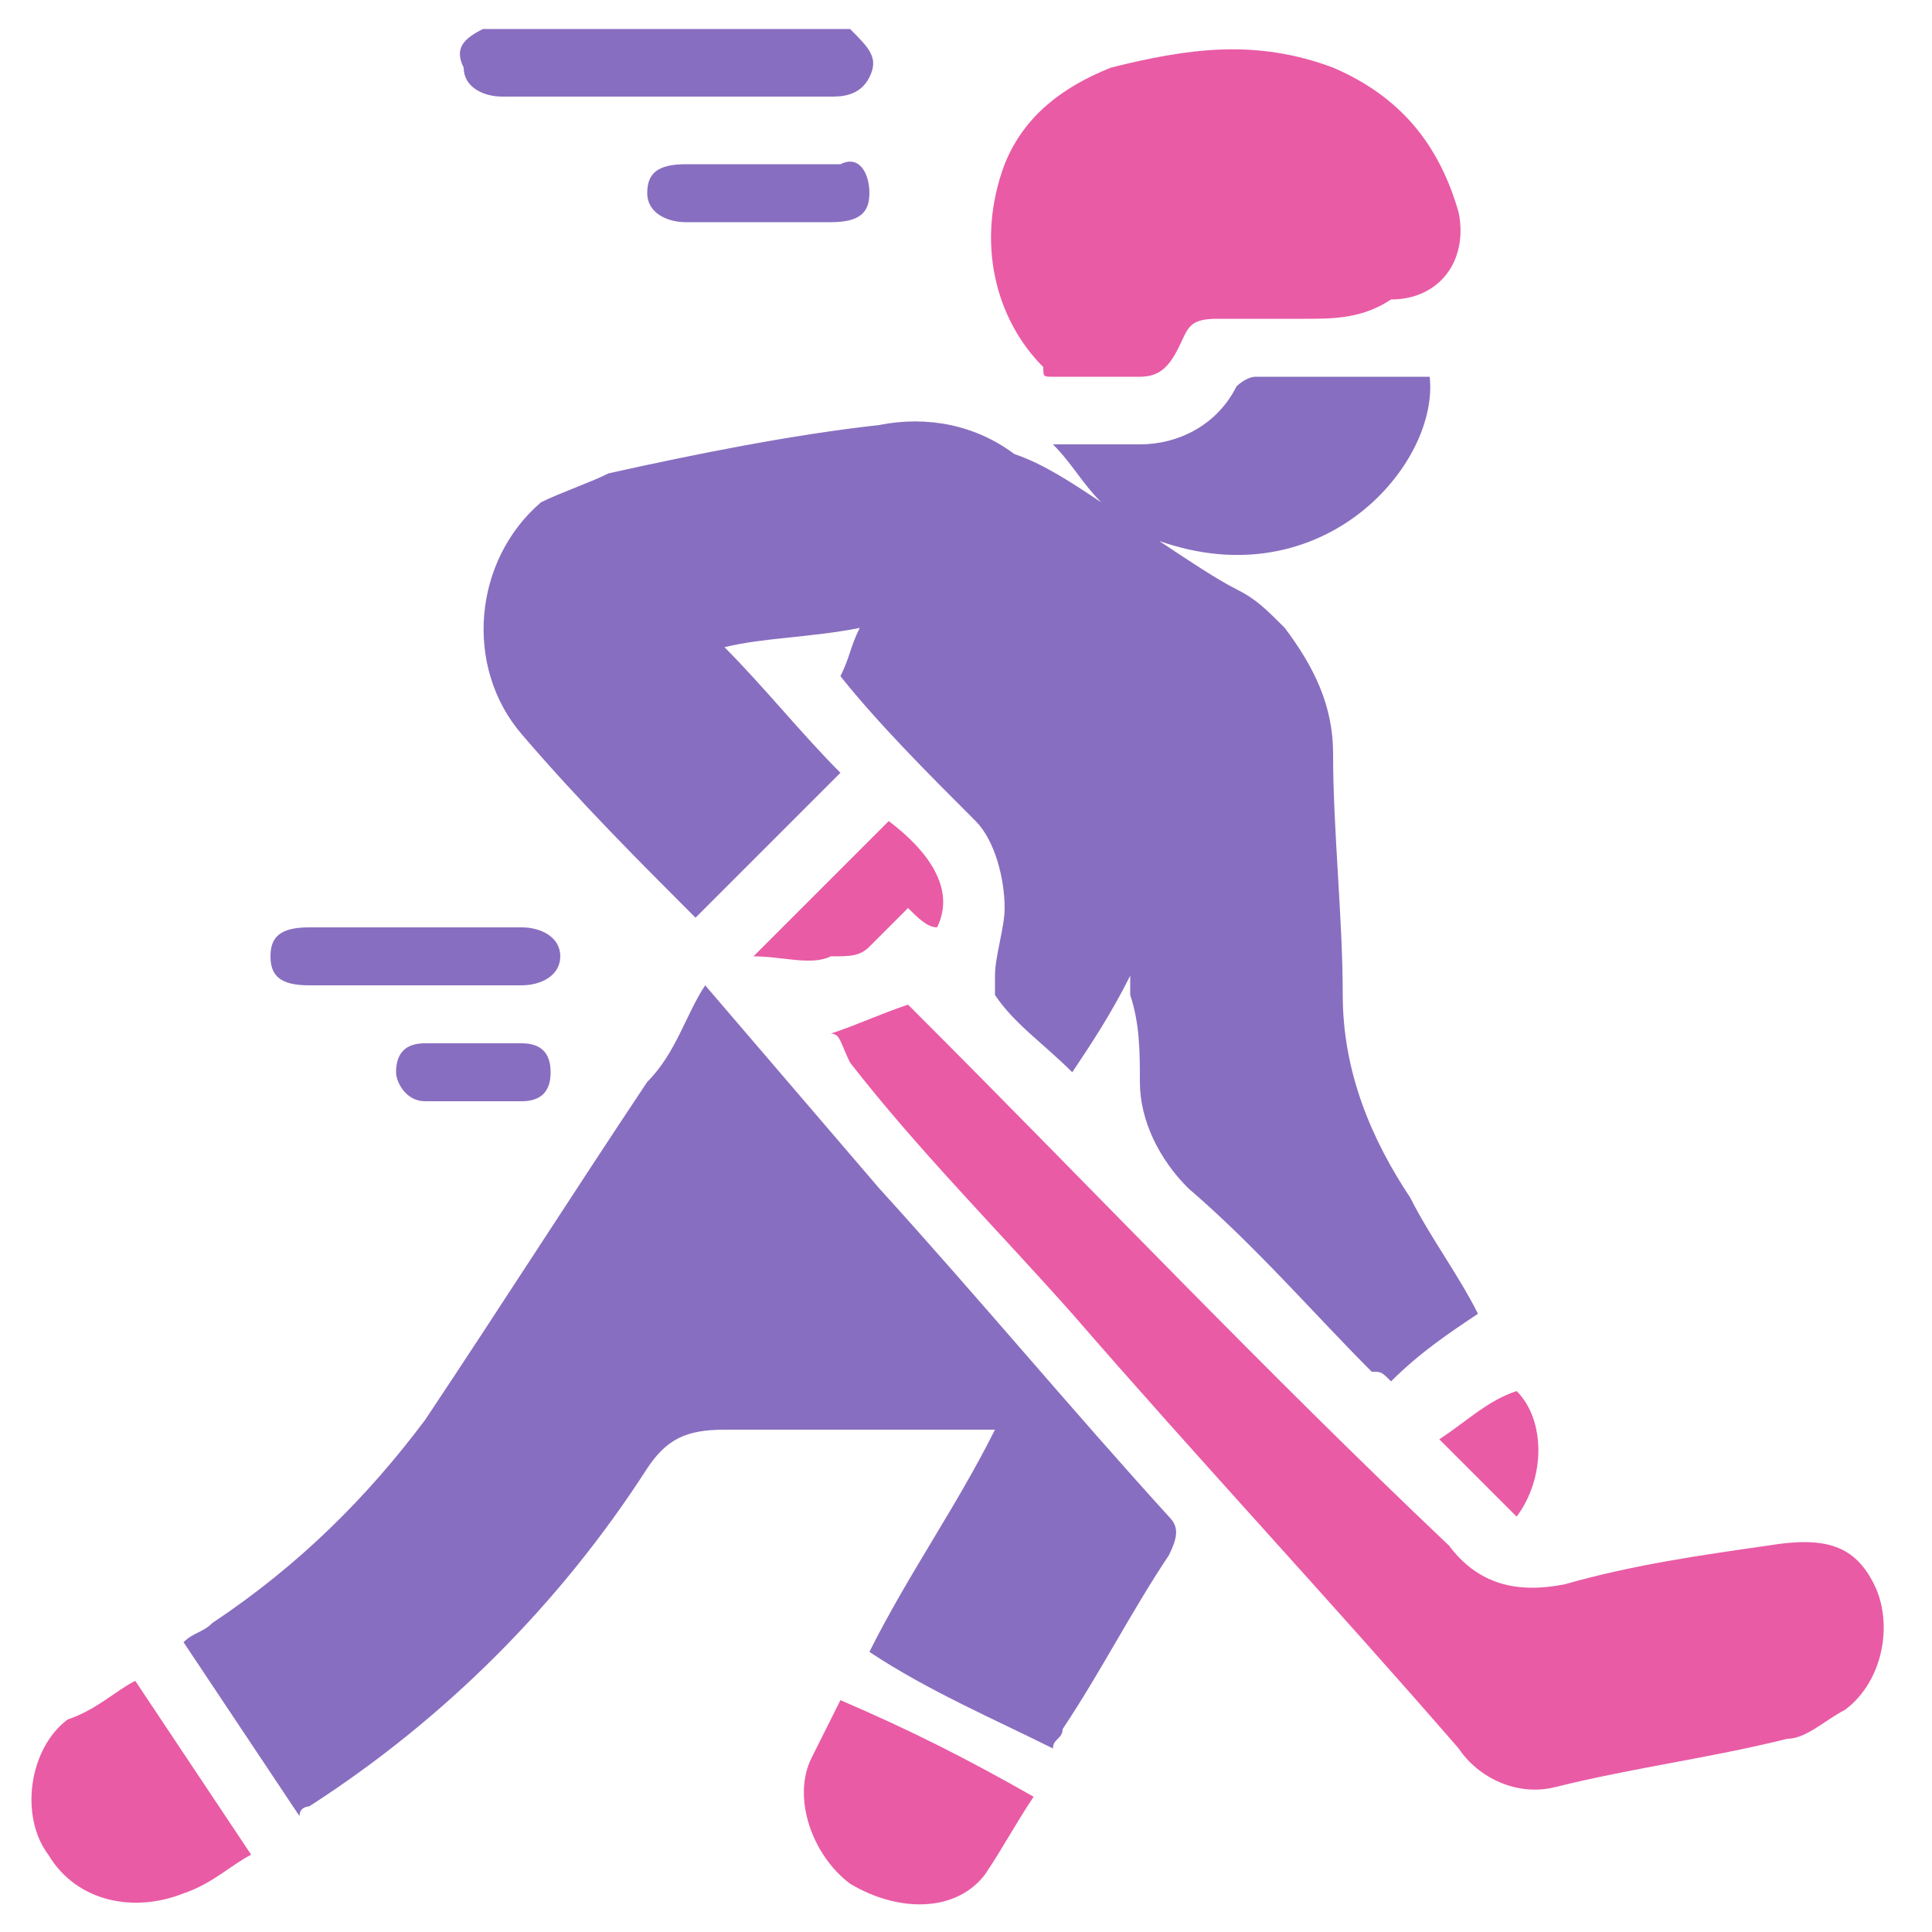
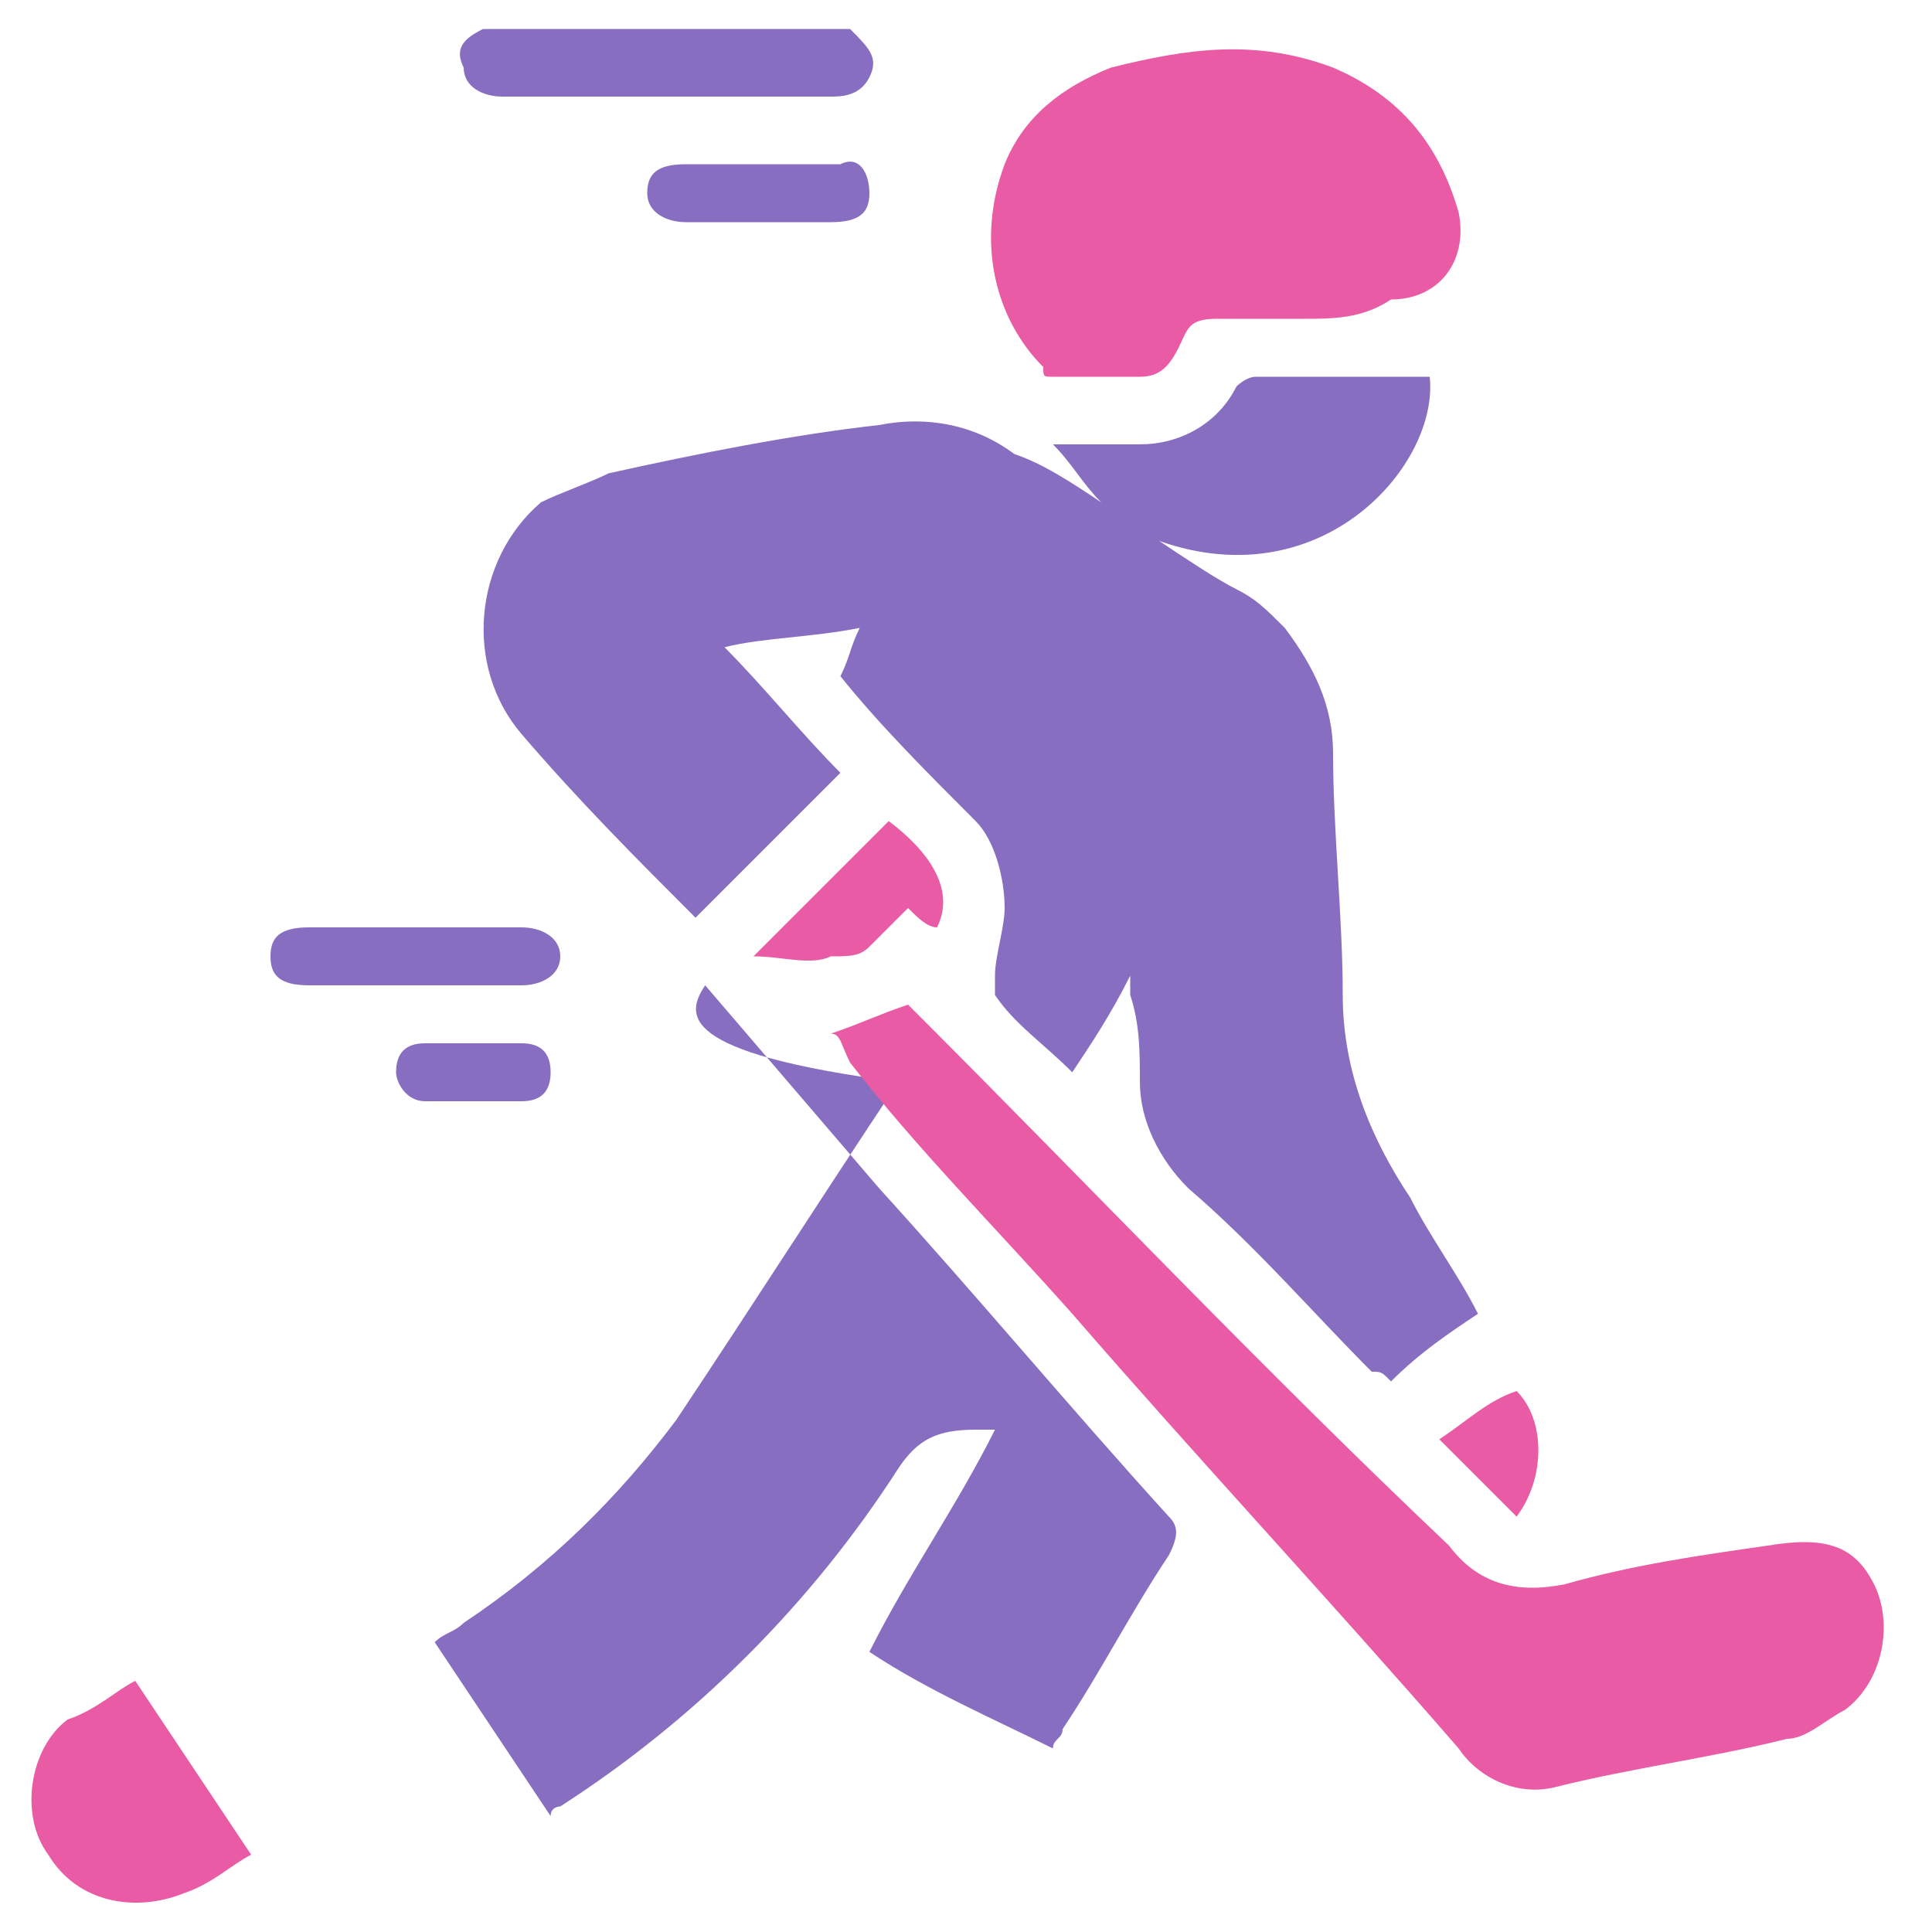
<svg xmlns="http://www.w3.org/2000/svg" version="1.1" id="Слой_1" x="0px" y="0px" viewBox="0 0 20 20" style="enable-background:new 0 0 20 20;" xml:space="preserve">
  <style type="text/css">
	.st0{fill:#886EC0;}
	.st1{fill:#E95BA5;}
</style>
  <g>
    <path class="st0" d="M8.8,0.3C9,0.5,9.1,0.6,9,0.8C8.9,1,8.7,1,8.6,1C7.5,1,6.3,1,5.2,1C5,1,4.8,0.9,4.8,0.7C4.7,0.5,4.8,0.4,5,0.3   C6.2,0.3,7.5,0.3,8.8,0.3z" />
    <path class="st0" d="M11.4,5.2c-0.2-0.2-0.3-0.4-0.5-0.6c0.3,0,0.6,0,0.9,0c0.4,0,0.8-0.2,1-0.6c0,0,0.1-0.1,0.2-0.1   c0.3,0,0.6,0,0.9,0c0.3,0,0.6,0,0.9,0c0.1,0.9-1.1,2.3-2.8,1.7c0.3,0.2,0.6,0.4,0.8,0.5c0.2,0.1,0.3,0.2,0.5,0.4   c0.3,0.4,0.5,0.8,0.5,1.3c0,0.8,0.1,1.7,0.1,2.5c0,0.8,0.3,1.5,0.7,2.1c0.2,0.4,0.5,0.8,0.7,1.2c-0.3,0.2-0.6,0.4-0.9,0.7   c-0.1-0.1-0.1-0.1-0.2-0.1c-0.6-0.6-1.2-1.3-1.9-1.9c-0.3-0.3-0.5-0.7-0.5-1.1c0-0.3,0-0.6-0.1-0.9c0-0.1,0-0.1,0-0.2   c-0.2,0.4-0.4,0.7-0.6,1c-0.3-0.3-0.6-0.5-0.8-0.8c0,0,0-0.1,0-0.2c0-0.2,0.1-0.5,0.1-0.7c0-0.3-0.1-0.7-0.3-0.9   C9.6,8,9.1,7.5,8.7,7c0.1-0.2,0.1-0.3,0.2-0.5C8.4,6.6,7.9,6.6,7.5,6.7C7.9,7.1,8.3,7.6,8.7,8c-0.5,0.5-1,1-1.5,1.5   C6.6,8.9,6,8.3,5.4,7.6C4.8,6.9,4.9,5.8,5.6,5.2C5.8,5.1,6.1,5,6.3,4.9c0.9-0.2,1.9-0.4,2.8-0.5c0.5-0.1,1,0,1.4,0.3   C10.8,4.8,11.1,5,11.4,5.2z" />
-     <path class="st0" d="M7.3,10.2c0.6,0.7,1.2,1.4,1.8,2.1c1,1.1,2,2.3,3,3.4c0.1,0.1,0.1,0.2,0,0.4c-0.4,0.6-0.7,1.2-1.1,1.8   c0,0.1-0.1,0.1-0.1,0.2c-0.6-0.3-1.3-0.6-1.9-1c0.4-0.8,0.9-1.5,1.3-2.3c-0.1,0-0.1,0-0.2,0c-0.9,0-1.7,0-2.6,0   c-0.4,0-0.6,0.1-0.8,0.4c-0.9,1.4-2.1,2.6-3.5,3.5c0,0-0.1,0-0.1,0.1c-0.4-0.6-0.8-1.2-1.2-1.8c0.1-0.1,0.2-0.1,0.3-0.2   c0.9-0.6,1.6-1.3,2.2-2.1c0.8-1.2,1.5-2.3,2.3-3.5C7,10.9,7.1,10.5,7.3,10.2z" />
+     <path class="st0" d="M7.3,10.2c0.6,0.7,1.2,1.4,1.8,2.1c1,1.1,2,2.3,3,3.4c0.1,0.1,0.1,0.2,0,0.4c-0.4,0.6-0.7,1.2-1.1,1.8   c0,0.1-0.1,0.1-0.1,0.2c-0.6-0.3-1.3-0.6-1.9-1c0.4-0.8,0.9-1.5,1.3-2.3c-0.1,0-0.1,0-0.2,0c-0.4,0-0.6,0.1-0.8,0.4c-0.9,1.4-2.1,2.6-3.5,3.5c0,0-0.1,0-0.1,0.1c-0.4-0.6-0.8-1.2-1.2-1.8c0.1-0.1,0.2-0.1,0.3-0.2   c0.9-0.6,1.6-1.3,2.2-2.1c0.8-1.2,1.5-2.3,2.3-3.5C7,10.9,7.1,10.5,7.3,10.2z" />
    <path class="st1" d="M8.6,10.7c0.3-0.1,0.5-0.2,0.8-0.3c0,0,0.1,0.1,0.1,0.1c1.8,1.8,3.6,3.7,5.5,5.5c0.3,0.4,0.7,0.5,1.2,0.4   c0.7-0.2,1.4-0.3,2.1-0.4c0.6-0.1,0.9,0,1.1,0.4c0.2,0.4,0.1,1-0.3,1.3c-0.2,0.1-0.4,0.3-0.6,0.3c-0.8,0.2-1.6,0.3-2.4,0.5   c-0.4,0.1-0.8-0.1-1-0.4c-1.3-1.5-2.7-3-4-4.5c-0.8-0.9-1.6-1.7-2.3-2.6C8.7,10.8,8.7,10.7,8.6,10.7z" />
    <path class="st1" d="M13.5,3.3c-0.3,0-0.6,0-0.9,0c-0.3,0-0.3,0.1-0.4,0.3c-0.1,0.2-0.2,0.3-0.4,0.3c-0.3,0-0.6,0-0.9,0   c-0.1,0-0.1,0-0.1-0.1c-0.5-0.5-0.7-1.3-0.4-2.1c0.2-0.5,0.6-0.8,1.1-1c0.8-0.2,1.5-0.3,2.3,0c0.7,0.3,1.1,0.8,1.3,1.5   c0.1,0.5-0.2,0.9-0.7,0.9C14.1,3.3,13.8,3.3,13.5,3.3z" />
    <path class="st1" d="M1.4,17.4c0.4,0.6,0.8,1.2,1.2,1.8c-0.2,0.1-0.4,0.3-0.7,0.4c-0.5,0.2-1.1,0.1-1.4-0.4   c-0.3-0.4-0.2-1.1,0.2-1.4C1,17.7,1.2,17.5,1.4,17.4z" />
-     <path class="st1" d="M8.7,17.6c0.7,0.3,1.3,0.6,2,1c-0.2,0.3-0.3,0.5-0.5,0.8c-0.3,0.4-0.9,0.4-1.4,0.1c-0.4-0.3-0.6-0.9-0.4-1.3   C8.5,18,8.6,17.8,8.7,17.6z" />
    <path class="st0" d="M4.3,10.2c-0.4,0-0.7,0-1.1,0c-0.3,0-0.4-0.1-0.4-0.3c0-0.2,0.1-0.3,0.4-0.3c0.7,0,1.4,0,2.2,0   c0.2,0,0.4,0.1,0.4,0.3c0,0.2-0.2,0.3-0.4,0.3C5,10.2,4.6,10.2,4.3,10.2z" />
    <path class="st0" d="M7.9,2.3c-0.3,0-0.5,0-0.8,0c-0.2,0-0.4-0.1-0.4-0.3c0-0.2,0.1-0.3,0.4-0.3c0.5,0,1,0,1.6,0C8.9,1.6,9,1.8,9,2   c0,0.2-0.1,0.3-0.4,0.3C8.4,2.3,8.1,2.3,7.9,2.3z" />
    <path class="st1" d="M7.8,9.9C8.3,9.4,8.7,9,9.2,8.5c0.4,0.3,0.7,0.7,0.5,1.1C9.6,9.6,9.5,9.5,9.4,9.4C9.3,9.5,9.1,9.7,9,9.8   C8.9,9.9,8.8,9.9,8.6,9.9C8.4,10,8.1,9.9,7.8,9.9z" />
    <path class="st0" d="M4.9,10.8c0.2,0,0.3,0,0.5,0c0.2,0,0.3,0.1,0.3,0.3c0,0.2-0.1,0.3-0.3,0.3c-0.3,0-0.7,0-1,0   c-0.2,0-0.3-0.2-0.3-0.3c0-0.2,0.1-0.3,0.3-0.3c0,0,0,0,0,0C4.6,10.8,4.8,10.8,4.9,10.8C4.9,10.8,4.9,10.8,4.9,10.8z" />
    <path class="st1" d="M15.7,15.7c-0.3-0.3-0.5-0.5-0.8-0.8c0.3-0.2,0.5-0.4,0.8-0.5C16,14.7,16,15.3,15.7,15.7z" />
  </g>
</svg>